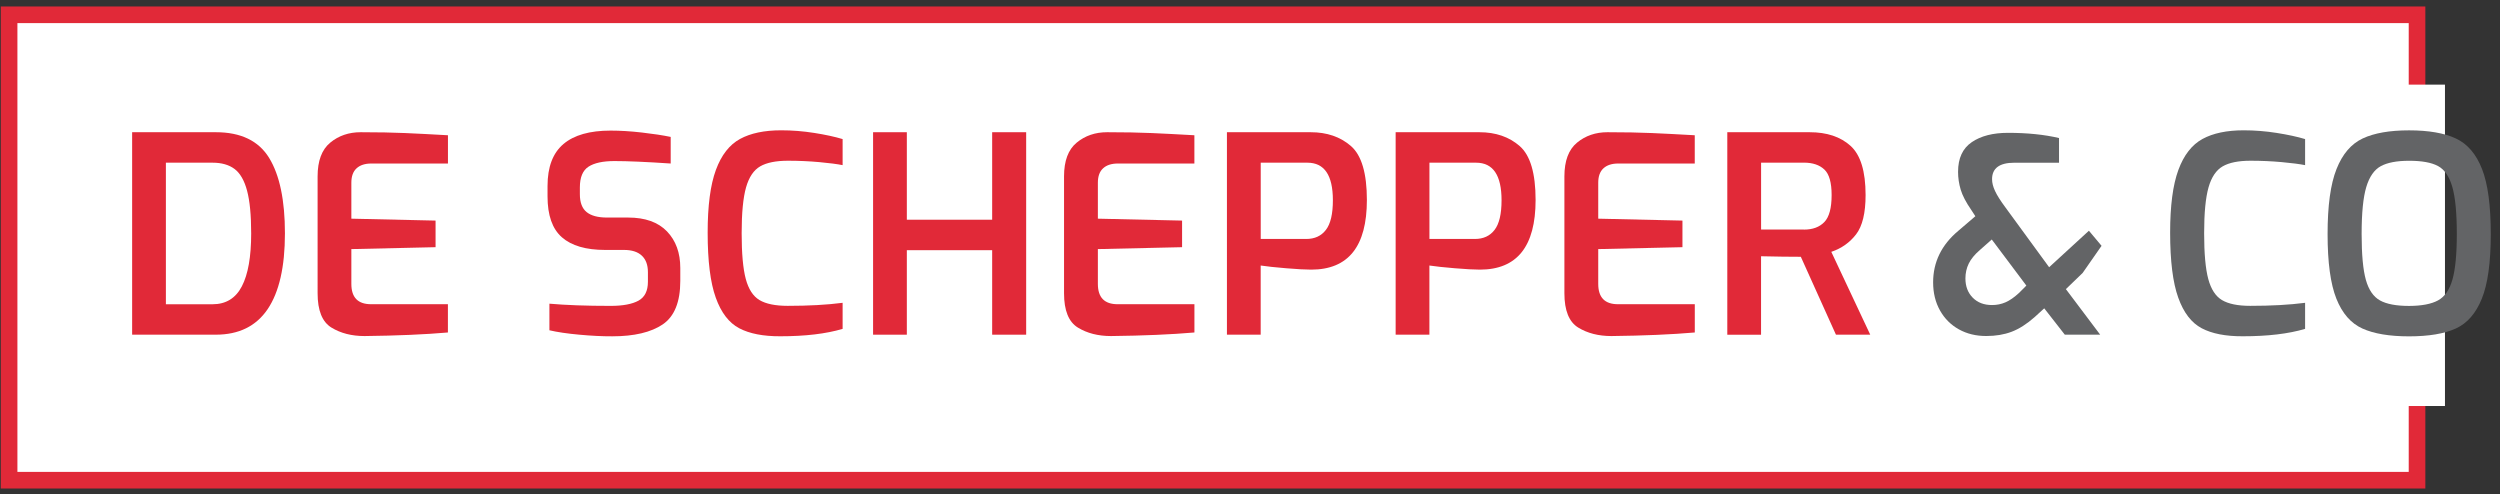
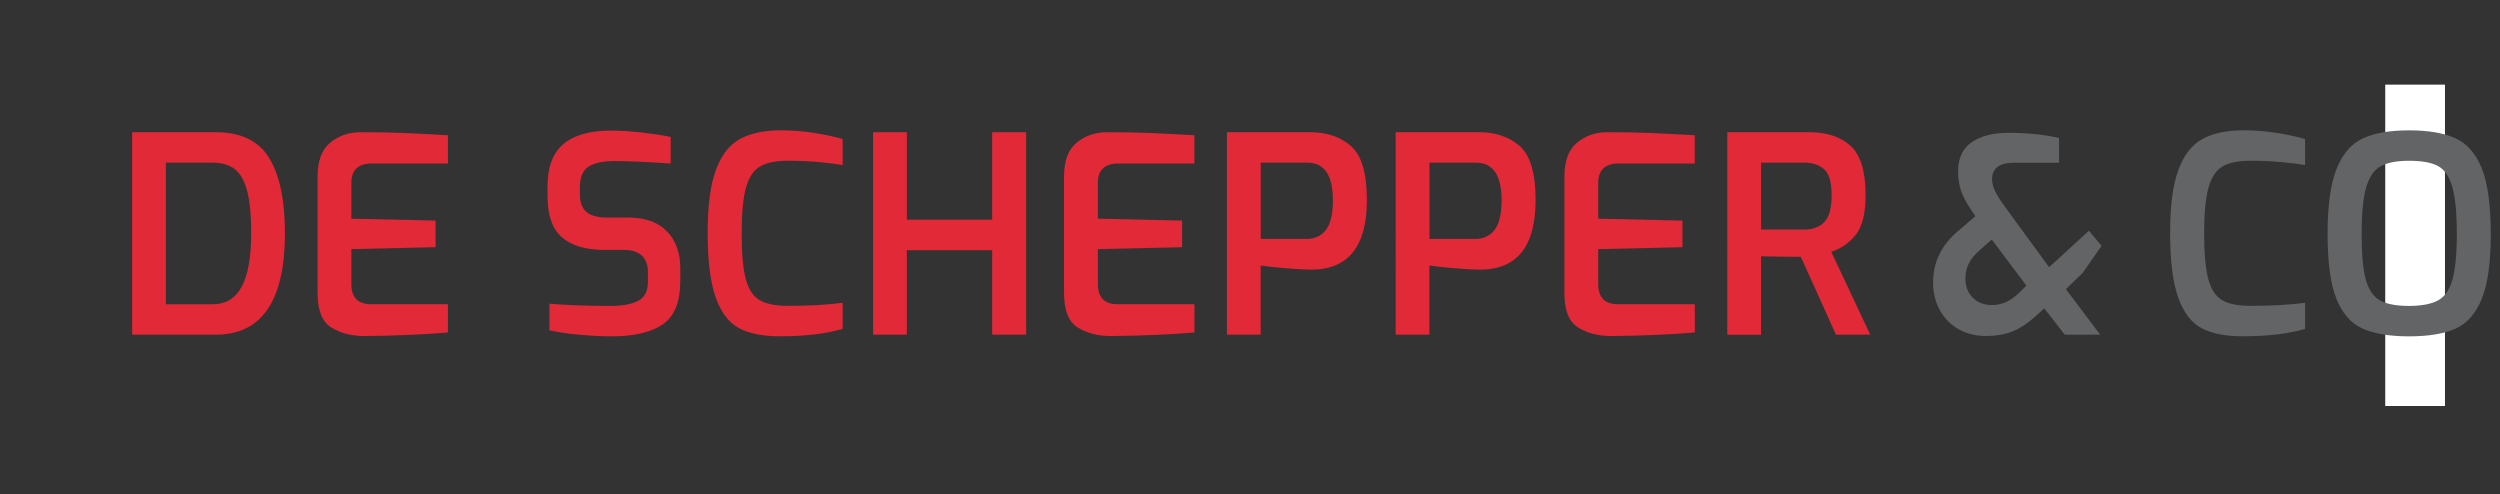
<svg xmlns="http://www.w3.org/2000/svg" version="1.1" id="Layer_1" x="0px" y="0px" viewBox="0 0 601.46 118.87" style="enable-background:new 0 0 601.46 118.87;" xml:space="preserve">
  <rect x="0" y="0" width="601.46" height="118.87" fill="#333333" stroke="none" />
  <style type="text/css">
	.st0{fill:#FFFFFF;stroke:#E12938;stroke-width:4;stroke-miterlimit:10;}
	.st1{fill:#FFFFFF;}
	.st2{fill:#F9F9FA;}
	.st3{fill:#E12938;}
	.st4{fill:#636466;}
</style>
-   <rect id="XMLID_2_" x="2.19" y="3.56" class="st0" width="579.31" height="111.97" />
  <rect id="XMLID_3_" x="573.85" y="20.36" class="st1" width="14.37" height="77.32" />
-   <rect id="XMLID_4_" x="370.61" y="-42.4" class="st2" width="0.67" height="0.33" />
  <g>
    <path class="st3" d="M31.79,31.81h20.13c6.03,0,10.31,2.07,12.84,6.2c2.53,4.14,3.79,10.19,3.79,18.15   c0,8.05-1.39,14.12-4.16,18.22c-2.77,4.09-6.93,6.14-12.47,6.14H31.79V31.81z M51.13,73.2c3.21,0,5.57-1.44,7.06-4.32   c1.5-2.88,2.24-7.12,2.24-12.71c0-4.4-0.33-7.83-0.99-10.3c-0.66-2.46-1.66-4.2-3-5.21c-1.34-1.01-3.11-1.52-5.31-1.52H39.91V73.2   H51.13z" />
    <path class="st3" d="M79.74,78.81c-2.22-1.36-3.33-4.11-3.33-8.25V42.44c0-3.74,1.01-6.45,3.04-8.12c2.02-1.67,4.47-2.51,7.33-2.51   c4.14,0,7.7,0.07,10.69,0.2c2.99,0.13,6.42,0.31,10.3,0.53v6.8H89.34c-1.54,0-2.73,0.39-3.56,1.16c-0.84,0.77-1.25,1.93-1.25,3.46   v8.65l20.26,0.46v6.4l-20.26,0.46v8.38c0,3.26,1.58,4.88,4.75,4.88h18.48v6.8c-5.54,0.48-12.23,0.77-20.06,0.86   C84.61,80.85,81.96,80.17,79.74,78.81z" />
    <path class="st3" d="M139.37,80.52c-2.9-0.26-5.3-0.62-7.19-1.06v-6.4c3.96,0.35,8.87,0.53,14.72,0.53c2.95,0,5.18-0.42,6.7-1.25   c1.52-0.83,2.28-2.35,2.28-4.55v-2.31c0-1.72-0.48-3.04-1.45-3.96c-0.97-0.92-2.4-1.39-4.29-1.39h-4.55   c-4.62,0-8.08-1.01-10.4-3.04c-2.31-2.02-3.46-5.3-3.46-9.83v-2.51c0-4.58,1.28-7.94,3.83-10.1c2.55-2.16,6.34-3.23,11.35-3.23   c2.29,0,4.79,0.15,7.49,0.46c2.71,0.31,5.03,0.66,6.96,1.06v6.4c-5.94-0.4-10.45-0.59-13.53-0.59c-2.77,0-4.85,0.45-6.24,1.35   c-1.39,0.9-2.08,2.56-2.08,4.98v1.65c0,1.98,0.54,3.41,1.62,4.29c1.08,0.88,2.72,1.32,4.92,1.32h5.08c4.09,0,7.2,1.11,9.34,3.33   c2.13,2.22,3.2,5.16,3.2,8.81v3.1c0,5.06-1.41,8.55-4.22,10.46c-2.82,1.91-6.86,2.87-12.14,2.87   C144.91,80.92,142.27,80.79,139.37,80.52z" />
    <path class="st3" d="M177.84,78.97c-2.46-1.3-4.35-3.75-5.64-7.36c-1.3-3.61-1.95-8.82-1.95-15.64c0-6.47,0.66-11.49,1.98-15.08   c1.32-3.59,3.26-6.07,5.81-7.46c2.55-1.39,5.85-2.08,9.9-2.08c2.64,0,5.29,0.21,7.95,0.63c2.66,0.42,4.94,0.91,6.83,1.48v6.27   c-1.32-0.26-3.2-0.51-5.64-0.73c-2.44-0.22-4.94-0.33-7.49-0.33c-2.9,0-5.14,0.45-6.7,1.35c-1.56,0.9-2.7,2.59-3.4,5.05   c-0.7,2.46-1.06,6.14-1.06,11.02c0,4.88,0.33,8.56,0.99,11.02c0.66,2.46,1.76,4.16,3.3,5.08c1.54,0.92,3.81,1.39,6.8,1.39   c5.02,0,9.42-0.24,13.2-0.73v6.27c-4,1.19-9,1.78-14.98,1.78C183.61,80.92,180.31,80.27,177.84,78.97z" />
    <path class="st3" d="M210.05,31.81h8.12v21.05h20.53V31.81h8.18v48.71h-8.18V60.19h-20.53v20.33h-8.12V31.81z" />
    <path class="st3" d="M259.32,78.81c-2.22-1.36-3.33-4.11-3.33-8.25V42.44c0-3.74,1.01-6.45,3.04-8.12   c2.02-1.67,4.47-2.51,7.33-2.51c4.14,0,7.7,0.07,10.69,0.2c2.99,0.13,6.42,0.31,10.3,0.53v6.8h-18.41c-1.54,0-2.73,0.39-3.56,1.16   c-0.84,0.77-1.25,1.93-1.25,3.46v8.65l20.26,0.46v6.4l-20.26,0.46v8.38c0,3.26,1.58,4.88,4.75,4.88h18.48v6.8   c-5.54,0.48-12.23,0.77-20.06,0.86C264.19,80.85,261.54,80.17,259.32,78.81z" />
    <path class="st3" d="M295.19,31.81h20.13c3.92,0,7.15,1.11,9.7,3.33c2.55,2.22,3.83,6.55,3.83,12.97c0,11.18-4.47,16.76-13.4,16.76   c-1.37,0-3.37-0.11-6.01-0.33c-2.64-0.22-4.69-0.44-6.14-0.66v16.63h-8.12V31.81z M314.27,57.49c2.02,0,3.6-0.72,4.72-2.18   c1.12-1.45,1.68-3.83,1.68-7.13c0-6.03-2.05-9.04-6.14-9.04h-11.22v18.35H314.27z" />
    <path class="st3" d="M335.78,31.81h20.13c3.92,0,7.15,1.11,9.7,3.33c2.55,2.22,3.83,6.55,3.83,12.97c0,11.18-4.47,16.76-13.4,16.76   c-1.37,0-3.37-0.11-6.01-0.33c-2.64-0.22-4.69-0.44-6.14-0.66v16.63h-8.12V31.81z M354.85,57.49c2.02,0,3.6-0.72,4.72-2.18   c1.12-1.45,1.68-3.83,1.68-7.13c0-6.03-2.05-9.04-6.14-9.04H343.9v18.35H354.85z" />
    <path class="st3" d="M379.7,78.81c-2.22-1.36-3.33-4.11-3.33-8.25V42.44c0-3.74,1.01-6.45,3.04-8.12c2.02-1.67,4.47-2.51,7.33-2.51   c4.14,0,7.7,0.07,10.69,0.2c2.99,0.13,6.42,0.31,10.3,0.53v6.8h-18.41c-1.54,0-2.73,0.39-3.56,1.16c-0.84,0.77-1.25,1.93-1.25,3.46   v8.65l20.26,0.46v6.4l-20.26,0.46v8.38c0,3.26,1.58,4.88,4.75,4.88h18.48v6.8c-5.54,0.48-12.23,0.77-20.06,0.86   C384.58,80.85,381.92,80.17,379.7,78.81z" />
    <path class="st3" d="M415.57,31.81h19.8c4.14,0,7.41,1.09,9.83,3.27c2.42,2.18,3.63,6.13,3.63,11.85c0,4.31-0.76,7.46-2.28,9.44   s-3.51,3.39-5.97,4.22l9.37,19.93h-8.25l-8.45-18.74c-2.68,0-5.87-0.04-9.57-0.13v18.88h-8.12V31.81z M433.99,55.24   c2.11,0,3.75-0.6,4.92-1.82c1.17-1.21,1.75-3.38,1.75-6.5c0-2.99-0.58-5.04-1.75-6.14c-1.17-1.1-2.8-1.65-4.92-1.65h-10.3v16.1   H433.99z" />
    <path class="st4" d="M471.28,79.24c-1.94-1.08-3.46-2.6-4.55-4.55c-1.1-1.96-1.65-4.21-1.65-6.76c0-4.88,2.02-9.02,6.07-12.41   l4.09-3.5l-0.99-1.52c-1.28-1.85-2.12-3.48-2.54-4.88c-0.42-1.41-0.63-2.84-0.63-4.29c0-3.26,1.1-5.63,3.3-7.13   c2.2-1.5,5.1-2.24,8.71-2.24c4.66,0,8.75,0.42,12.28,1.25v5.94h-10.76c-3.56,0-5.35,1.32-5.35,3.96c0,0.88,0.24,1.84,0.73,2.87   c0.48,1.03,1.3,2.32,2.44,3.86l10.56,14.45l9.57-8.78l3.04,3.63l-4.55,6.53l-4.03,3.89l8.25,10.96h-8.51l-4.95-6.34l-2.31,2.11   c-1.89,1.67-3.74,2.85-5.54,3.53c-1.8,0.68-3.83,1.02-6.07,1.02C475.41,80.85,473.21,80.31,471.28,79.24z M482.5,72.73   c1.01-0.44,2.09-1.19,3.23-2.24l1.78-1.78l-8.32-11.09l-2.84,2.51c-1.28,1.1-2.18,2.2-2.71,3.3c-0.53,1.1-0.79,2.29-0.79,3.56   c0,1.89,0.58,3.43,1.75,4.62c1.17,1.19,2.72,1.78,4.65,1.78C480.41,73.39,481.48,73.17,482.5,72.73z" />
    <path class="st4" d="M529.69,78.97c-2.46-1.3-4.35-3.75-5.64-7.36c-1.3-3.61-1.95-8.82-1.95-15.64c0-6.47,0.66-11.49,1.98-15.08   c1.32-3.59,3.26-6.07,5.81-7.46c2.55-1.39,5.85-2.08,9.9-2.08c2.64,0,5.29,0.21,7.95,0.63c2.66,0.42,4.94,0.91,6.83,1.48v6.27   c-1.32-0.26-3.2-0.51-5.64-0.73c-2.44-0.22-4.94-0.33-7.49-0.33c-2.9,0-5.14,0.45-6.7,1.35c-1.56,0.9-2.7,2.59-3.4,5.05   c-0.7,2.46-1.06,6.14-1.06,11.02c0,4.88,0.33,8.56,0.99,11.02c0.66,2.46,1.76,4.16,3.3,5.08c1.54,0.92,3.8,1.39,6.8,1.39   c5.02,0,9.42-0.24,13.2-0.73v6.27c-4,1.19-9,1.78-14.98,1.78C535.45,80.92,532.15,80.27,529.69,78.97z" />
    <path class="st4" d="M568.36,79.04c-2.77-1.25-4.86-3.65-6.27-7.19c-1.41-3.54-2.11-8.72-2.11-15.54c0-6.82,0.71-12.03,2.15-15.64   c1.43-3.61,3.53-6.06,6.3-7.36c2.77-1.3,6.49-1.95,11.15-1.95c4.71,0,8.46,0.65,11.25,1.95c2.79,1.3,4.89,3.74,6.3,7.33   c1.41,3.59,2.11,8.81,2.11,15.67c0,6.82-0.72,12-2.15,15.54c-1.43,3.54-3.52,5.94-6.27,7.19c-2.75,1.25-6.5,1.88-11.25,1.88   C574.87,80.92,571.13,80.29,568.36,79.04z M586.55,72.27c1.61-0.88,2.76-2.54,3.46-4.98c0.7-2.44,1.06-6.1,1.06-10.99   c0-5.06-0.36-8.84-1.09-11.35c-0.73-2.51-1.88-4.18-3.46-5.02c-1.58-0.84-3.89-1.25-6.93-1.25c-2.95,0-5.21,0.43-6.8,1.29   c-1.58,0.86-2.75,2.53-3.5,5.02c-0.75,2.49-1.12,6.26-1.12,11.32c0,4.93,0.34,8.6,1.02,11.02c0.68,2.42,1.82,4.07,3.4,4.95   s3.92,1.32,7,1.32C582.62,73.59,584.94,73.15,586.55,72.27z" />
  </g>
</svg>